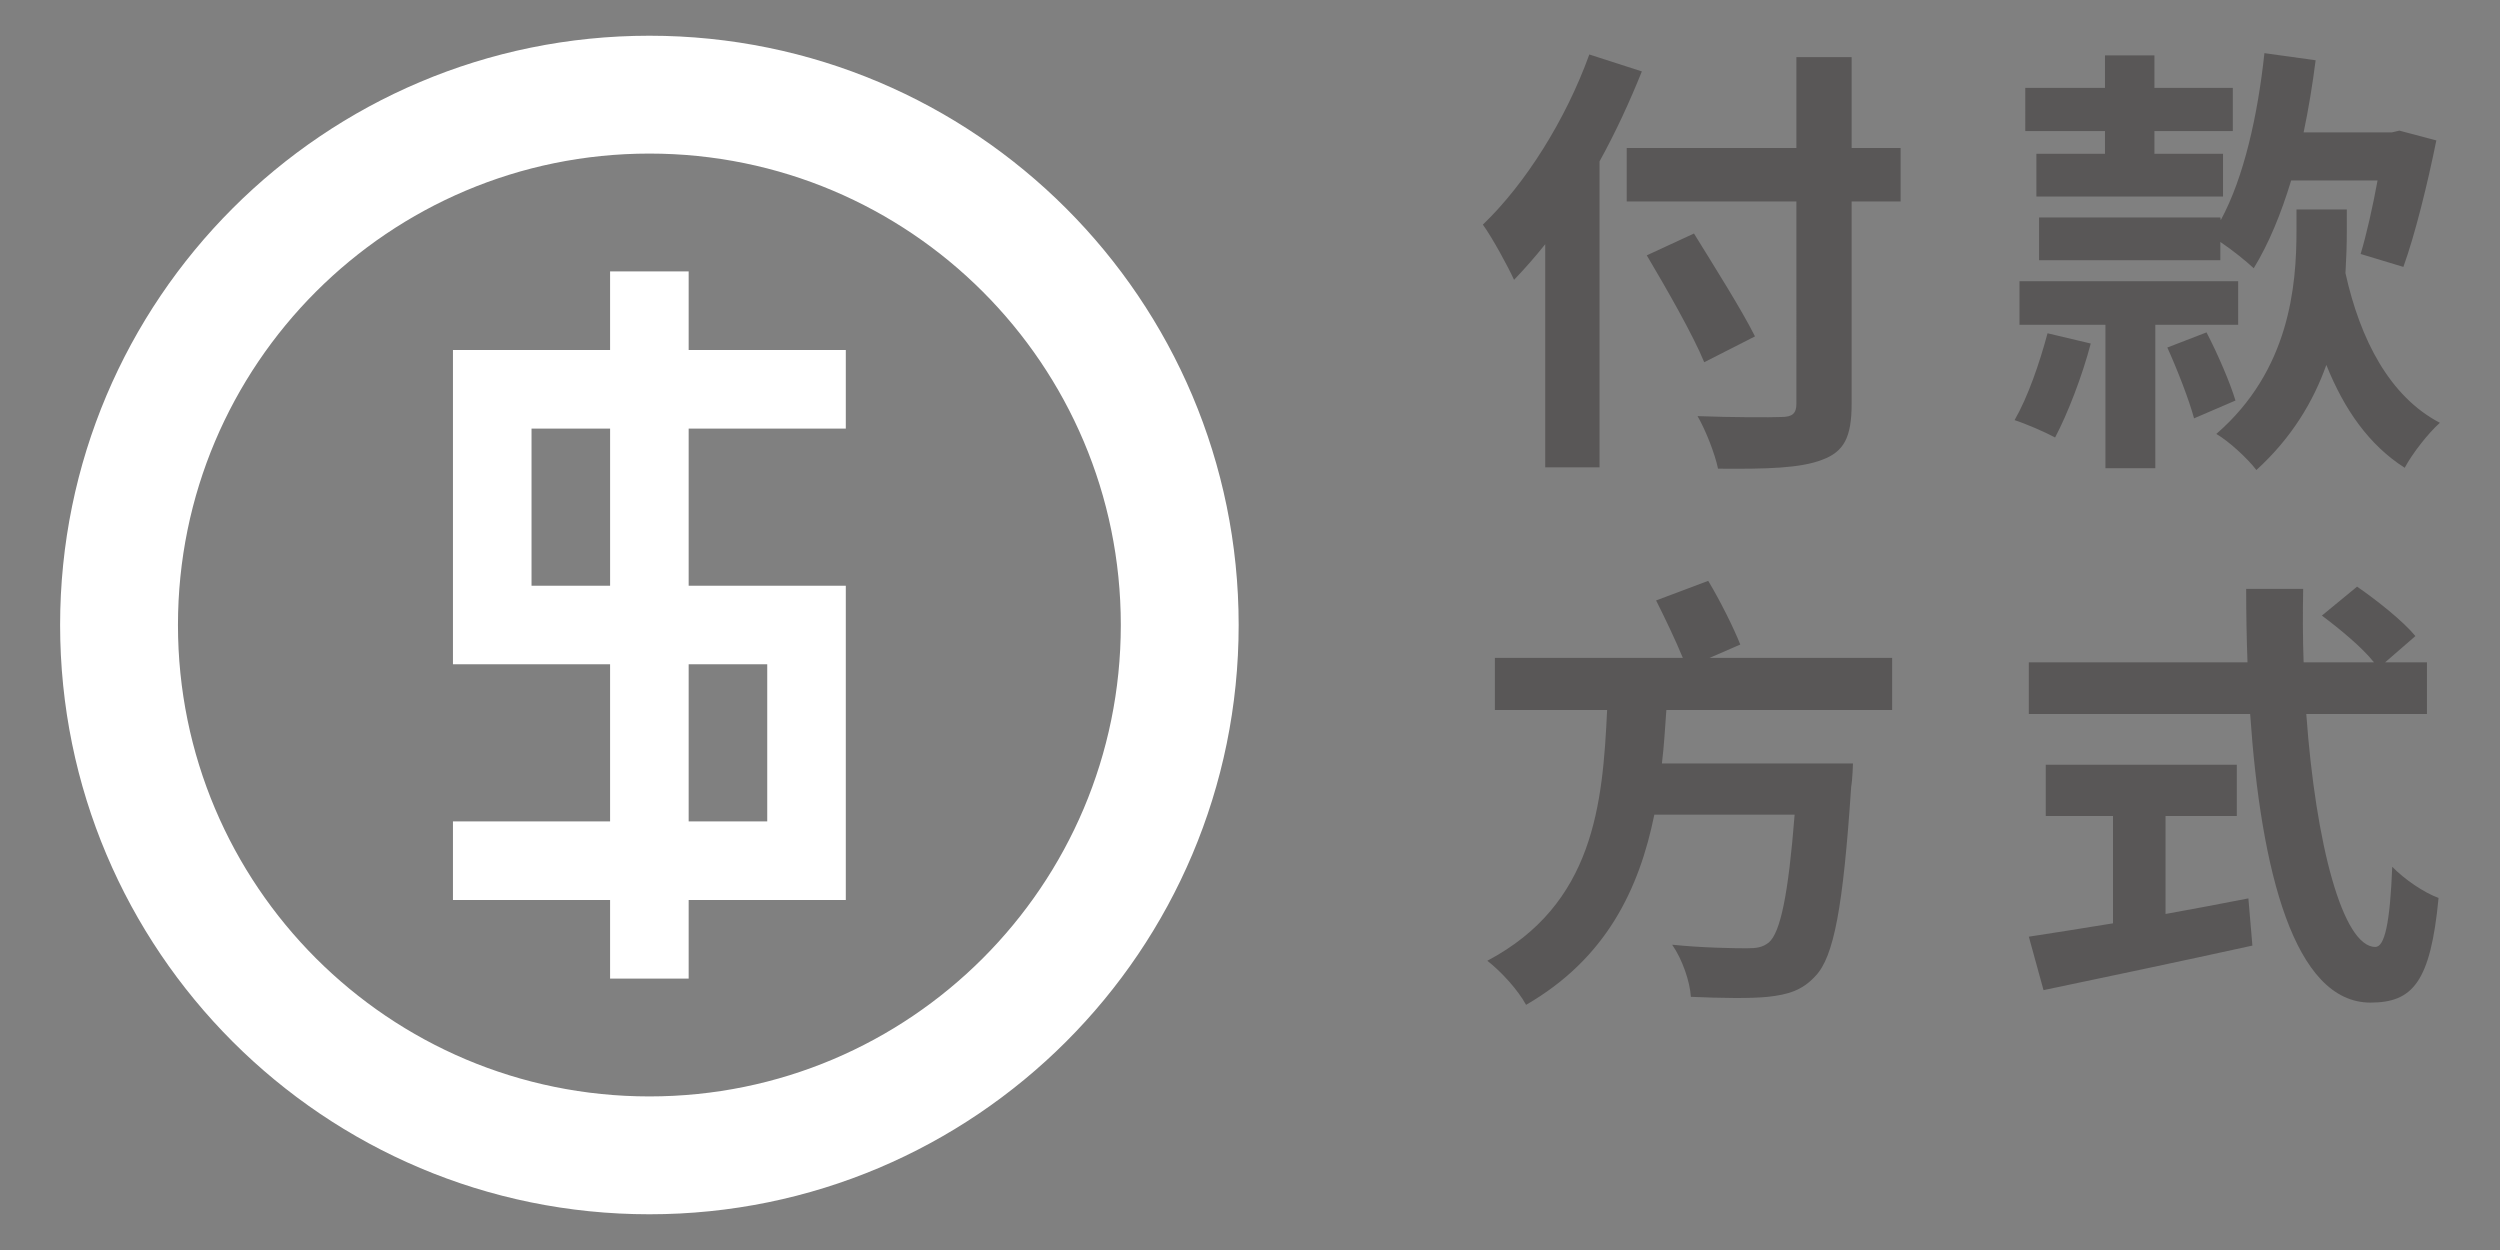
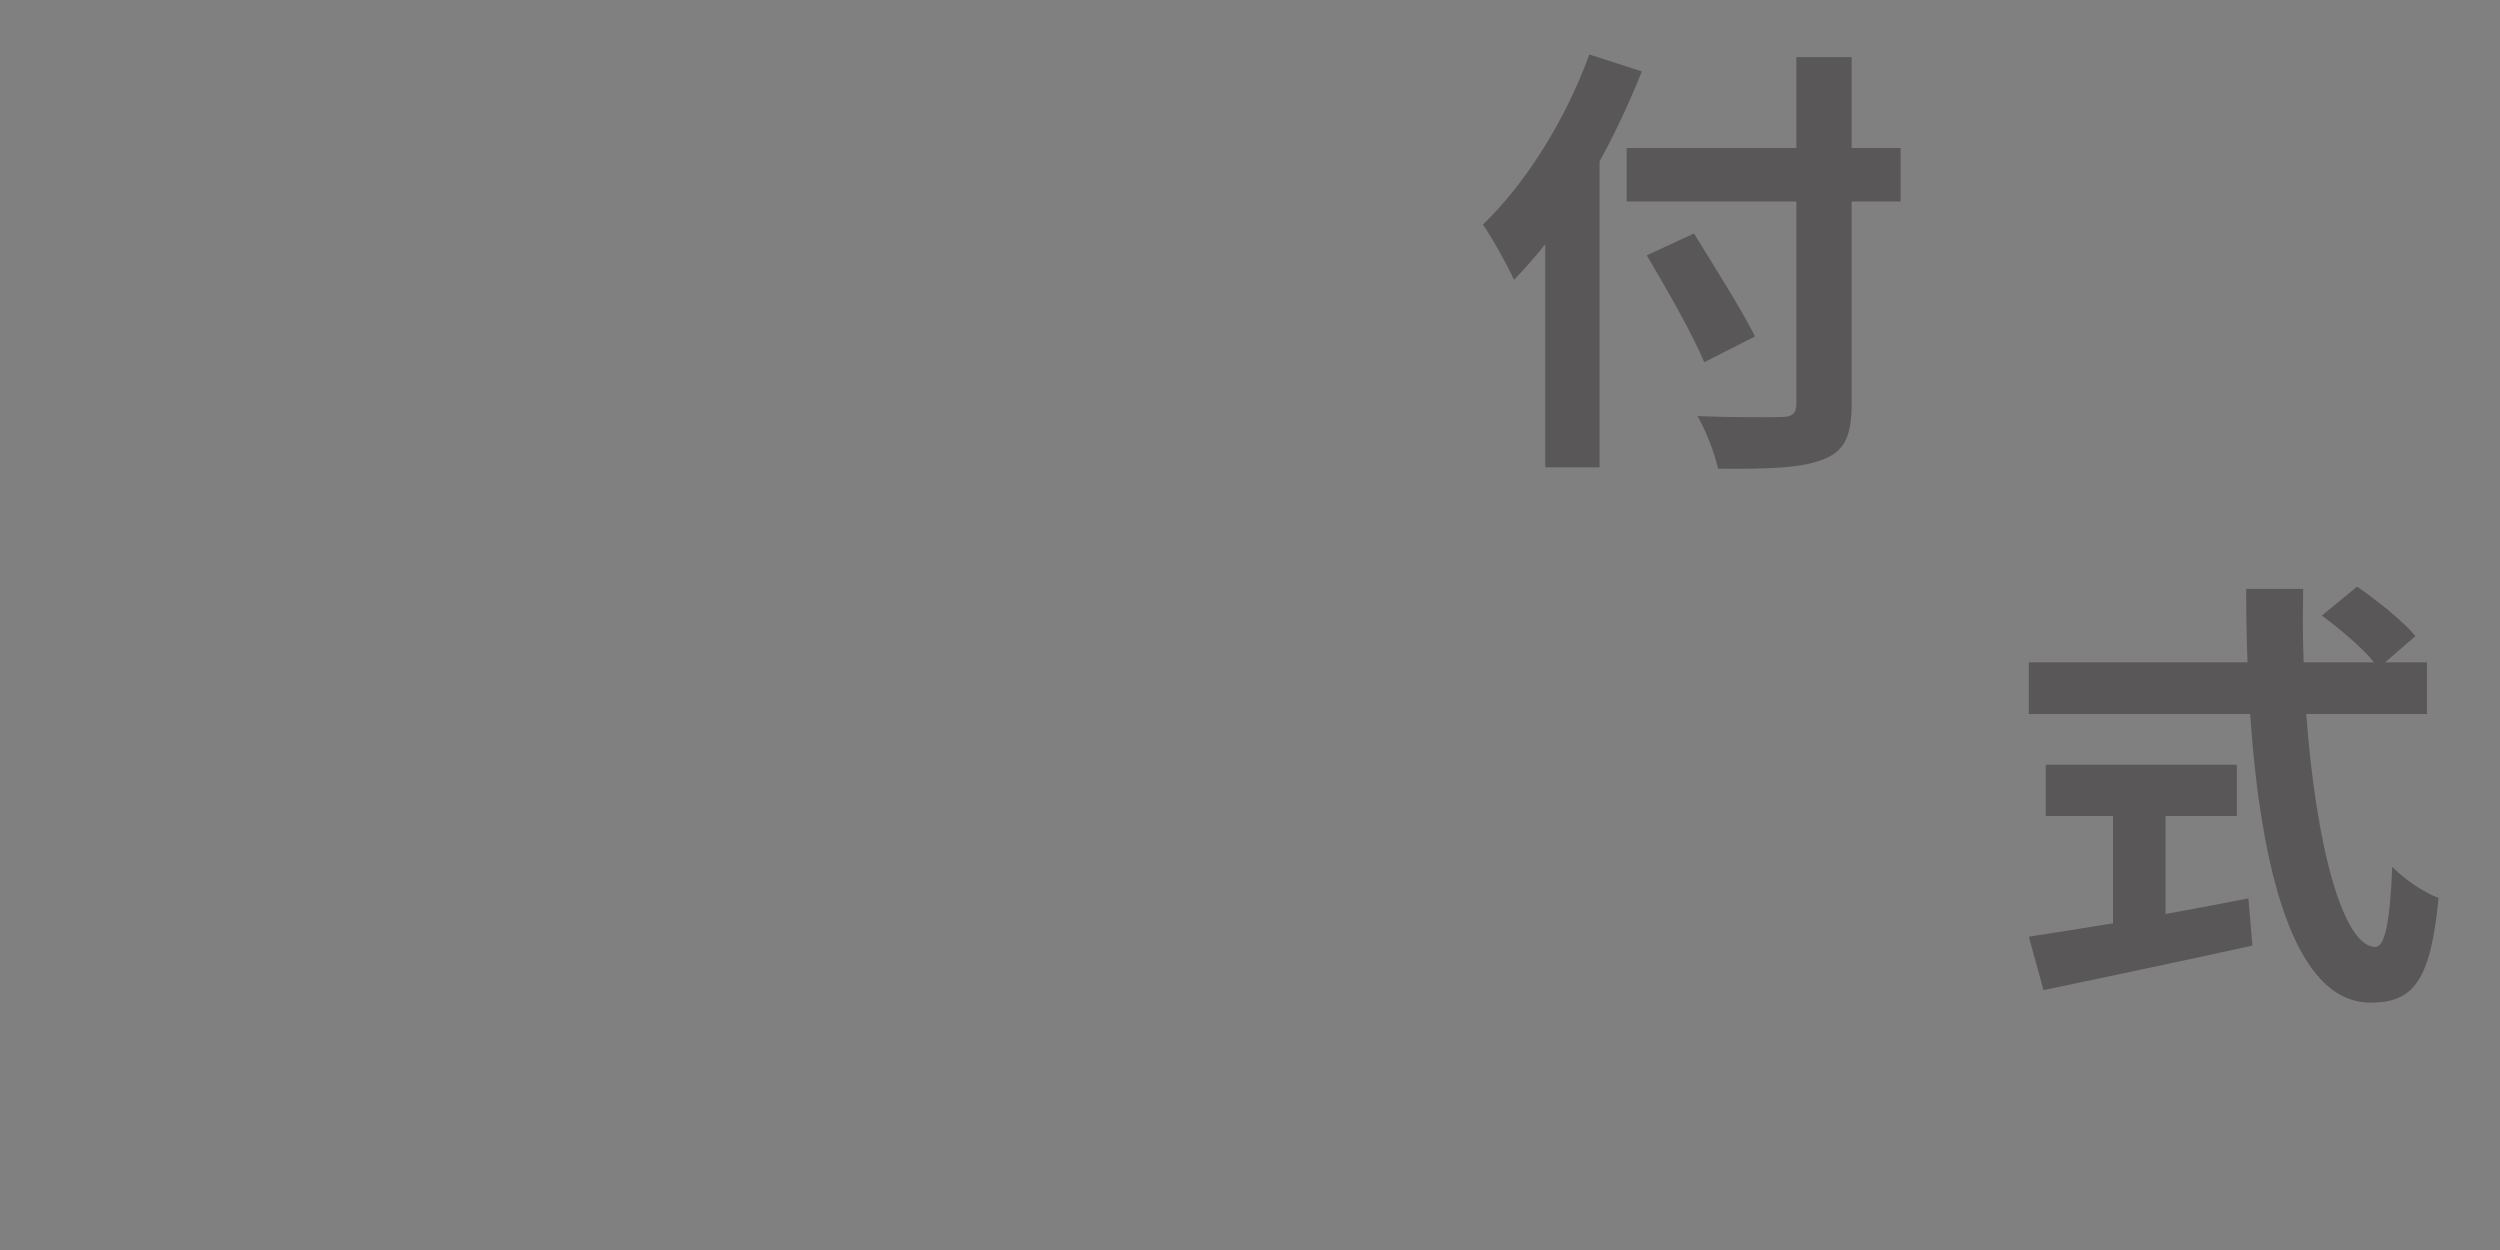
<svg xmlns="http://www.w3.org/2000/svg" version="1.1" id="圖層_1" x="0px" y="0px" width="200px" height="100px" viewBox="0 0 200 100" enable-background="new 0 0 200 100" xml:space="preserve">
  <rect x="0" y="0" width="200" height="100" fill="#808080" stroke="none" />
  <g>
    <g transform="translate(352 64)">
-       <path fill="#FFFFFF" d="M-300.049-61.142c-26.039,0-47.142,21.103-47.142,47.142c0,26.039,21.103,47.142,47.142,47.142    c26.033,0,47.142-21.103,47.142-47.142C-252.907-40.039-274.017-61.142-300.049-61.142z M-300.049,23.714    c-20.834,0-37.714-16.88-37.714-37.714c0-20.834,16.88-37.714,37.714-37.714c20.827,0,37.714,16.88,37.714,37.714    C-262.336,6.834-279.222,23.714-300.049,23.714z M-296.907-17.143v-12.571h12.571V-36h-12.571v-6.286h-6.286V-36h-12.571v25.143    h12.571V1.714h-12.571V8h12.571v6.286h6.286V8h12.571v-25.143H-296.907z M-303.192-17.143h-6.286v-12.571h6.286V-17.143z     M-290.621,1.714h-6.286v-12.571h6.286V1.714z" />
-     </g>
+       </g>
    <g>
      <g>
        <path fill="#595757" d="M131.349,5.713c-0.962,2.387-2.066,4.81-3.385,7.196v24.478h-4.347v-17.85     c-0.82,1.033-1.675,1.995-2.494,2.85c-0.463-1.033-1.746-3.385-2.494-4.418c3.385-3.242,6.627-8.373,8.516-13.61L131.349,5.713z      M152.05,16.116h-3.919v16.176c0,2.743-0.641,3.848-2.352,4.489c-1.746,0.677-4.418,0.748-8.337,0.713     c-0.25-1.212-0.998-3.101-1.639-4.205c2.744,0.107,5.879,0.107,6.698,0.071c0.891,0,1.211-0.284,1.211-1.068V16.116h-13.575     v-4.275h13.575V4.572h4.418v7.269h3.919V16.116z M136.338,28.978c-0.891-2.174-2.993-5.844-4.596-8.551l3.776-1.746     c1.604,2.601,3.812,6.093,4.881,8.23L136.338,28.978z" />
-         <path fill="#595757" d="M167.259,27.482c-0.677,2.601-1.853,5.629-2.851,7.518c-0.784-0.428-2.351-1.104-3.242-1.39     c1.069-1.853,1.996-4.561,2.637-6.948L167.259,27.482z M172.425,25.985v11.473h-3.99V25.985h-6.876v-3.491h17.494v3.491H172.425z      M168.399,10.486h-6.377V7.03h6.377V4.43h3.955V7.03h6.271v3.456h-6.271v1.817h5.487v3.421h-14.929v-3.421h5.487V10.486z      M177.662,17.612c1.853-3.42,2.957-8.372,3.492-13.36l4.097,0.569c-0.25,1.96-0.57,3.92-0.962,5.772h7.055l0.605-0.143     l2.958,0.784c-0.713,3.527-1.71,7.553-2.637,10.118l-3.42-1.033c0.463-1.532,0.962-3.741,1.354-5.879h-6.912     c-0.819,2.708-1.817,5.096-2.993,7.02c-0.57-0.535-1.71-1.461-2.672-2.103v1.461h-14.501v-3.421h14.501L177.662,17.612z      M176.522,26.591c0.891,1.711,1.888,4.026,2.316,5.452l-3.313,1.425c-0.392-1.461-1.318-3.848-2.138-5.665L176.522,26.591z      M187.745,18.539c0,0.998-0.036,2.103-0.107,3.313c1.176,5.309,3.527,9.869,7.553,11.972c-0.926,0.819-2.209,2.458-2.814,3.599     c-2.851-1.817-4.846-4.668-6.271-8.23c-1.033,2.921-2.779,5.843-5.594,8.408c-0.712-0.927-2.173-2.28-3.207-2.886     c5.879-5.095,6.414-11.864,6.414-16.283v-1.674h4.026V18.539z" />
-         <path fill="#595757" d="M133.309,56.8c-0.107,1.425-0.178,2.851-0.356,4.275h15.285c0,0-0.036,1.282-0.143,1.853     c-0.641,9.655-1.389,13.61-2.85,15.143c-1.069,1.176-2.209,1.496-3.812,1.675c-1.39,0.143-3.741,0.106-6.164,0     c-0.071-1.212-0.677-2.993-1.497-4.169c2.423,0.25,4.917,0.285,5.986,0.285c0.784,0,1.247-0.071,1.746-0.463     c0.926-0.784,1.568-3.849,2.066-10.226h-11.223c-1.211,5.95-3.848,11.508-10.261,15.214c-0.641-1.176-1.959-2.637-3.1-3.527     c8.551-4.525,9.228-12.542,9.584-20.06h-8.979v-4.169h15.036c-0.57-1.39-1.425-3.171-2.138-4.596l4.168-1.568     c0.962,1.604,2.031,3.741,2.565,5.096l-2.458,1.068h14.608V56.8H133.309z" />
        <path fill="#595757" d="M184.503,57.12c0.748,10.404,2.921,18.635,5.522,18.635c0.748,0,1.176-1.889,1.354-6.414     c0.962,0.998,2.53,2.067,3.706,2.494c-0.642,6.734-2.067,8.373-5.452,8.373c-6.092,0-8.765-10.546-9.62-23.088h-17.708v-4.133     H179.8c-0.071-1.924-0.107-3.919-0.107-5.879h4.561c-0.036,1.96-0.036,3.955,0.036,5.879h5.629     c-0.962-1.211-2.743-2.672-4.168-3.741l2.814-2.315c1.604,1.104,3.706,2.779,4.667,3.954l-2.423,2.103h3.349v4.133H184.503z      M173.244,73.118c2.173-0.393,4.454-0.819,6.627-1.247l0.321,3.776c-5.843,1.283-12.114,2.601-16.71,3.563l-1.176-4.276     c1.817-0.284,4.169-0.641,6.734-1.068v-8.587h-5.38v-4.098h15.285v4.098h-5.701V73.118z" />
      </g>
    </g>
  </g>
  <g>
</g>
  <g>
</g>
  <g>
</g>
  <g>
</g>
  <g>
</g>
  <g>
</g>
</svg>